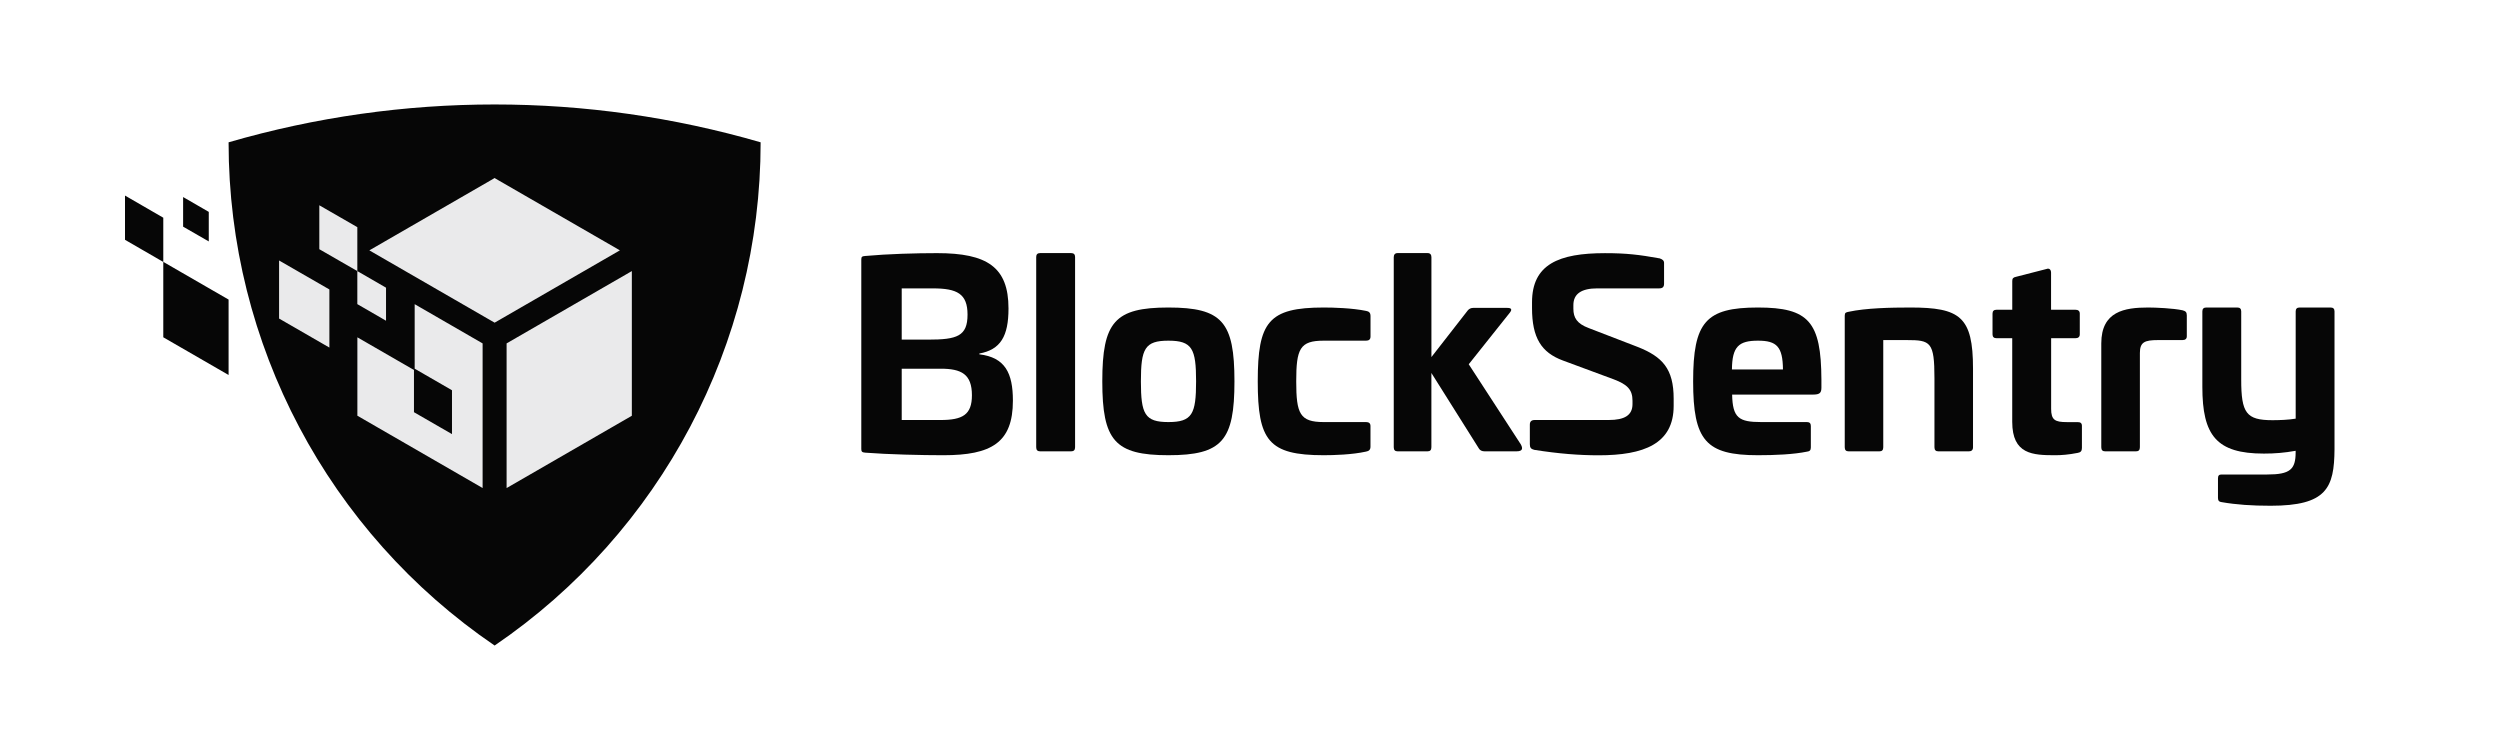
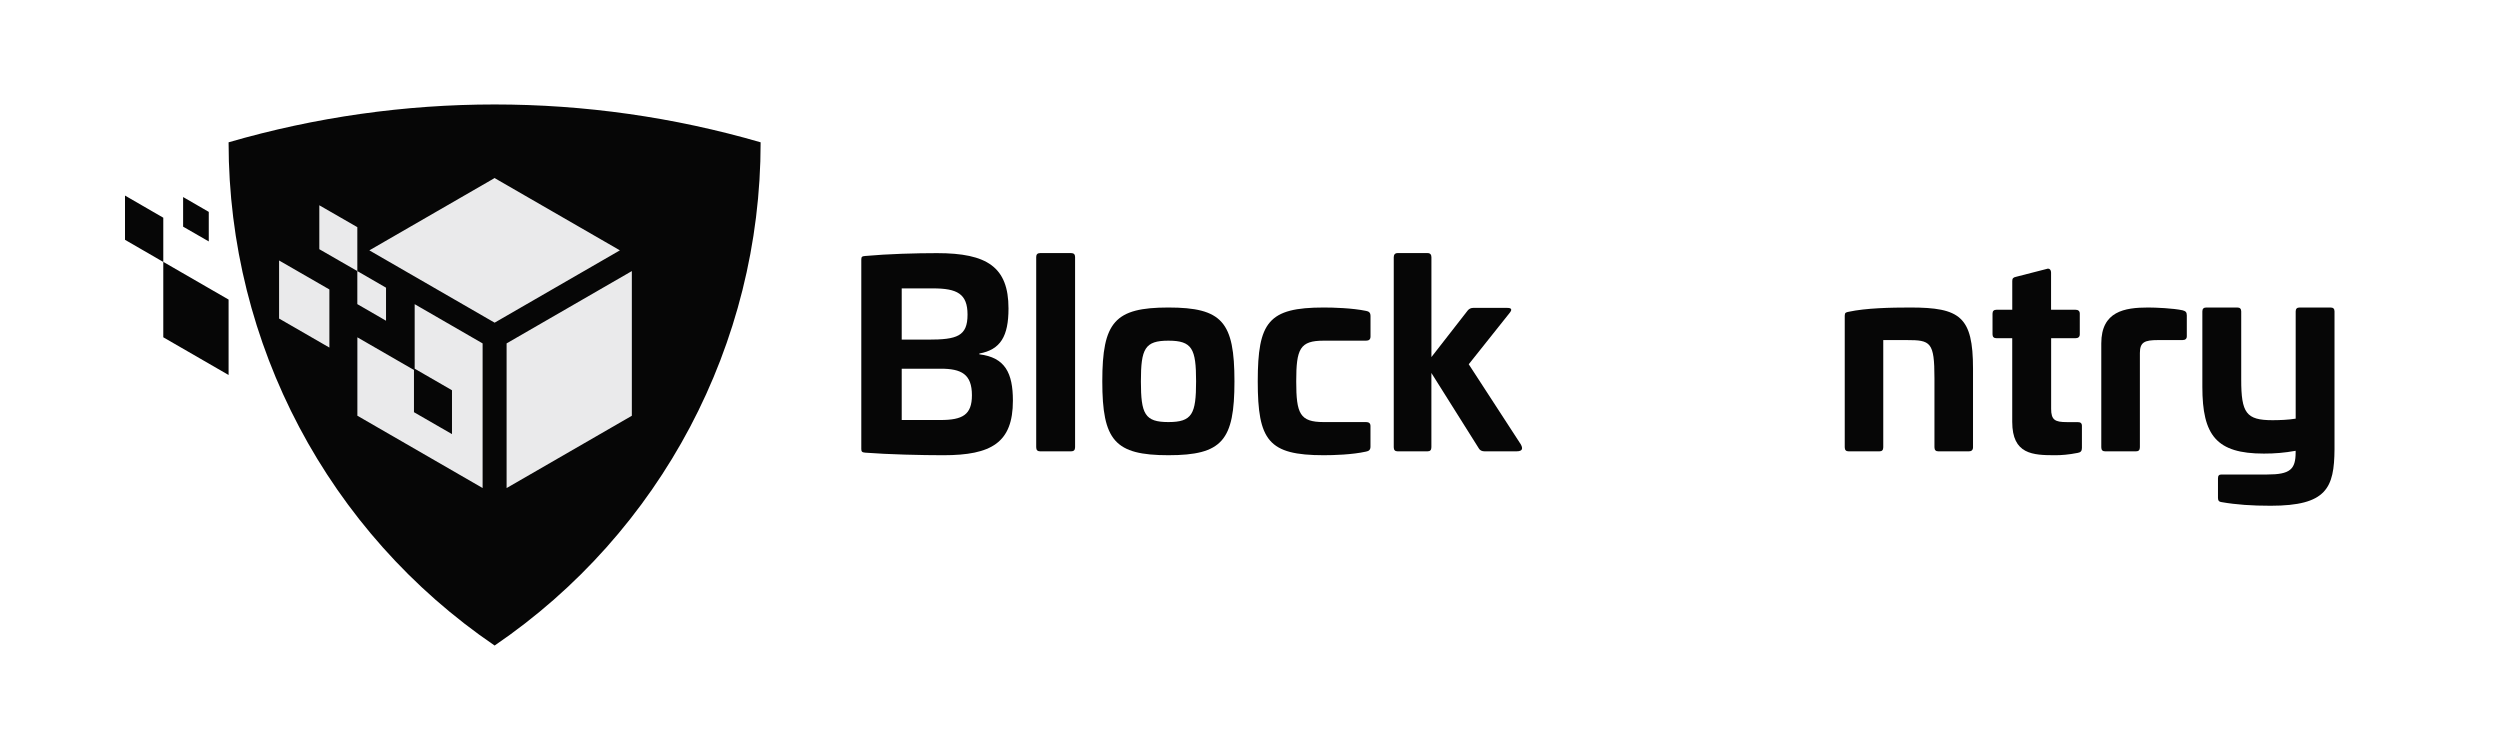
<svg xmlns="http://www.w3.org/2000/svg" width="220" height="66" viewBox="0 0 220 66" fill="none">
  <path d="M24.142 15.773H58.691L55.602 42.95H32.502C28.203 36.484 25.558 31.634 24.56 28.395C23.568 25.155 23.424 20.948 24.142 15.773Z" fill="#EAEAEB" />
  <path d="M55.602 23.855L44.581 30.218V42.95L55.602 36.587V23.852V23.855ZM54.548 22.029L43.524 15.67L32.502 22.032L43.527 28.395L54.548 22.032V22.029ZM42.467 30.218L36.491 26.767V32.445L39.775 34.343V38.202L36.429 36.273V32.558L31.449 29.684V36.584L42.47 42.946V30.221L42.467 30.218ZM31.445 23.855V26.763L33.97 28.224V25.316L31.445 23.855V19.99L28.1 18.064V21.93L31.445 23.855ZM28.982 25.47L24.559 22.922V28.032L28.986 30.587V25.477L28.982 25.47ZM66.935 12.523V12.543C66.935 30.262 58.171 46.836 43.527 56.807C28.88 46.832 20.116 30.262 20.116 12.543V12.523C35.406 8.083 51.644 8.083 66.935 12.523ZM18.372 18.646L16.114 17.339V19.946L18.372 21.246V18.646ZM14.369 19.159L11 17.209V21.102L14.369 23.052V19.152V19.159ZM20.116 32.999L14.369 29.681V23.045L20.116 26.363V32.999Z" fill="#060606" />
  <path d="M79.351 32.446V36.961H82.758C84.708 36.961 85.529 36.502 85.529 34.782C85.529 32.921 84.599 32.446 82.782 32.446H79.351ZM79.351 25.378V29.887H81.671C84.212 29.887 85.143 29.593 85.143 27.687C85.143 25.854 84.233 25.378 82.098 25.378H79.355H79.351ZM88.748 27.143C88.748 29.593 88.047 30.769 86.183 31.111V31.18C88.454 31.453 89.135 32.832 89.135 35.257C89.135 38.952 87.253 40.06 83.011 40.06C81.147 40.06 78.13 39.992 76.136 39.834C75.862 39.81 75.794 39.742 75.794 39.516V22.844C75.794 22.594 75.862 22.549 76.136 22.526C78.13 22.344 80.603 22.276 82.464 22.276C86.867 22.276 88.748 23.5 88.748 27.147V27.143Z" fill="#060606" />
  <path d="M94.265 22.272C94.491 22.272 94.607 22.385 94.607 22.614V39.358C94.607 39.604 94.491 39.717 94.265 39.717H91.529C91.303 39.717 91.186 39.604 91.186 39.358V22.614C91.186 22.385 91.303 22.272 91.529 22.272H94.265Z" fill="#060606" />
  <path d="M100.399 33.56C100.399 36.434 100.741 37.142 102.817 37.142C104.914 37.142 105.256 36.434 105.256 33.56C105.256 30.687 104.914 29.979 102.817 29.979C100.741 29.979 100.399 30.687 100.399 33.56ZM108.632 33.56C108.632 38.76 107.562 40.059 102.817 40.059C98.097 40.059 97.002 38.76 97.002 33.56C97.002 28.337 98.097 27.061 102.817 27.061C107.562 27.061 108.632 28.337 108.632 33.56Z" fill="#060606" />
  <path d="M120.215 27.359C120.468 27.403 120.605 27.516 120.605 27.814V29.616C120.605 29.866 120.468 29.979 120.215 29.979H116.486C114.39 29.979 114.068 30.687 114.068 33.56C114.068 36.41 114.386 37.142 116.486 37.142H120.215C120.465 37.142 120.602 37.255 120.602 37.484V39.307C120.602 39.581 120.465 39.694 120.212 39.741C118.98 40.015 117.338 40.059 116.483 40.059C111.619 40.059 110.682 38.76 110.682 33.56C110.682 28.337 111.619 27.061 116.486 27.061C117.335 27.061 118.984 27.105 120.215 27.359Z" fill="#060606" />
  <path d="M125.633 22.272C125.856 22.272 125.965 22.409 125.965 22.631V31.422L129.163 27.317C129.276 27.181 129.437 27.095 129.635 27.095H132.652C133.056 27.095 133.056 27.276 132.858 27.523L129.249 32.055L133.833 39.108C133.99 39.403 134.058 39.717 133.456 39.717H130.638C130.412 39.717 130.234 39.628 130.145 39.471L125.962 32.821V39.355C125.962 39.604 125.852 39.717 125.626 39.717H122.986C122.763 39.717 122.65 39.604 122.65 39.358V22.631C122.65 22.409 122.763 22.272 122.986 22.272H125.62" fill="#060606" />
-   <path d="M146.02 22.726C146.301 22.815 146.437 22.932 146.437 23.137V24.967C146.437 25.261 146.301 25.377 146.003 25.377H140.564C139.169 25.377 138.457 25.856 138.457 26.848V27.166C138.457 27.963 138.775 28.483 139.808 28.87L144.094 30.522C146.297 31.387 147.282 32.451 147.282 35.082V35.715C147.282 39.067 144.649 40.066 140.681 40.066C138.984 40.066 137.171 39.929 135.016 39.587C134.718 39.518 134.626 39.382 134.626 39.091V37.37C134.626 37.097 134.763 36.96 135.06 36.96H141.573C142.952 36.96 143.66 36.549 143.66 35.557V35.263C143.66 34.288 143.205 33.833 142.011 33.382L137.54 31.726C135.642 31.025 134.818 29.732 134.818 27.108V26.605C134.818 23.253 137.178 22.278 141.235 22.278C143.14 22.278 144.245 22.415 146.024 22.733" fill="#060606" />
-   <path d="M152.403 32.51H156.901C156.881 30.506 156.354 29.979 154.702 29.979C152.998 29.979 152.43 30.506 152.41 32.51H152.403ZM160.284 33.4V34.108C160.284 34.562 160.147 34.723 159.559 34.723H152.427C152.471 36.776 153.015 37.142 154.993 37.142H159.012C159.241 37.142 159.354 37.255 159.354 37.484V39.375C159.354 39.625 159.241 39.718 159.036 39.741C157.832 39.991 156.197 40.059 154.698 40.059C150.108 40.059 148.996 38.76 148.996 33.56C148.996 28.337 150.108 27.061 154.698 27.061C159.173 27.061 160.26 28.316 160.284 33.4Z" fill="#060606" />
  <path d="M173.625 32.438V39.358C173.625 39.605 173.488 39.718 173.262 39.718H170.574C170.348 39.718 170.232 39.605 170.232 39.358V33.287C170.232 30.085 169.89 29.927 167.803 29.927H165.727V39.358C165.727 39.605 165.617 39.718 165.392 39.718H162.679C162.45 39.718 162.337 39.605 162.337 39.358V27.779C162.337 27.506 162.45 27.485 162.679 27.437C164.205 27.105 166.407 27.061 168.118 27.061C172.486 27.061 173.625 27.868 173.625 32.438Z" fill="#060606" />
  <path d="M180.124 23.658C180.356 23.589 180.493 23.747 180.493 24V27.256H182.624C182.881 27.256 183.021 27.369 183.021 27.598V29.421C183.021 29.647 182.884 29.764 182.628 29.764H180.5V35.982C180.5 36.961 180.849 37.145 181.868 37.145H182.816C183.09 37.145 183.209 37.234 183.209 37.487V39.423C183.209 39.697 183.093 39.81 182.84 39.854C182.029 40.015 181.383 40.06 180.873 40.06C178.882 40.06 177.076 39.991 177.076 37.118V29.764H175.708C175.458 29.764 175.342 29.647 175.342 29.421V27.598C175.342 27.369 175.458 27.256 175.711 27.256H177.079V24.725C177.079 24.499 177.168 24.41 177.401 24.362L180.131 23.661" fill="#060606" />
  <path d="M192.073 27.307C192.326 27.376 192.439 27.465 192.439 27.752V29.592C192.439 29.818 192.302 29.927 192.052 29.927H189.907C188.72 29.927 188.31 30.109 188.31 31.07V39.358C188.31 39.605 188.197 39.718 187.968 39.718H185.255C185.026 39.718 184.913 39.605 184.913 39.358V30.218C184.913 27.396 186.965 27.061 189.042 27.061C189.702 27.061 191.276 27.129 192.073 27.307Z" fill="#060606" />
  <path d="M205.095 27.061C205.324 27.061 205.437 27.174 205.437 27.403V39.526C205.413 42.936 204.753 44.506 199.817 44.506C198.165 44.506 196.807 44.414 195.507 44.188C195.301 44.164 195.182 44.075 195.182 43.826V42.098C195.182 41.849 195.274 41.756 195.503 41.756H199.519C201.537 41.756 202.016 41.301 202.016 39.806V39.67C201.031 39.847 200.183 39.916 199.222 39.916C195.048 39.916 193.807 38.322 193.807 34.046V27.403C193.807 27.174 193.923 27.061 194.149 27.061H196.885C197.111 27.061 197.227 27.174 197.227 27.403V33.406C197.227 36.341 197.662 36.977 199.977 36.977C200.552 36.977 201.38 36.95 202.02 36.841V27.403C202.02 27.174 202.136 27.061 202.362 27.061H205.098" fill="#060606" />
</svg>